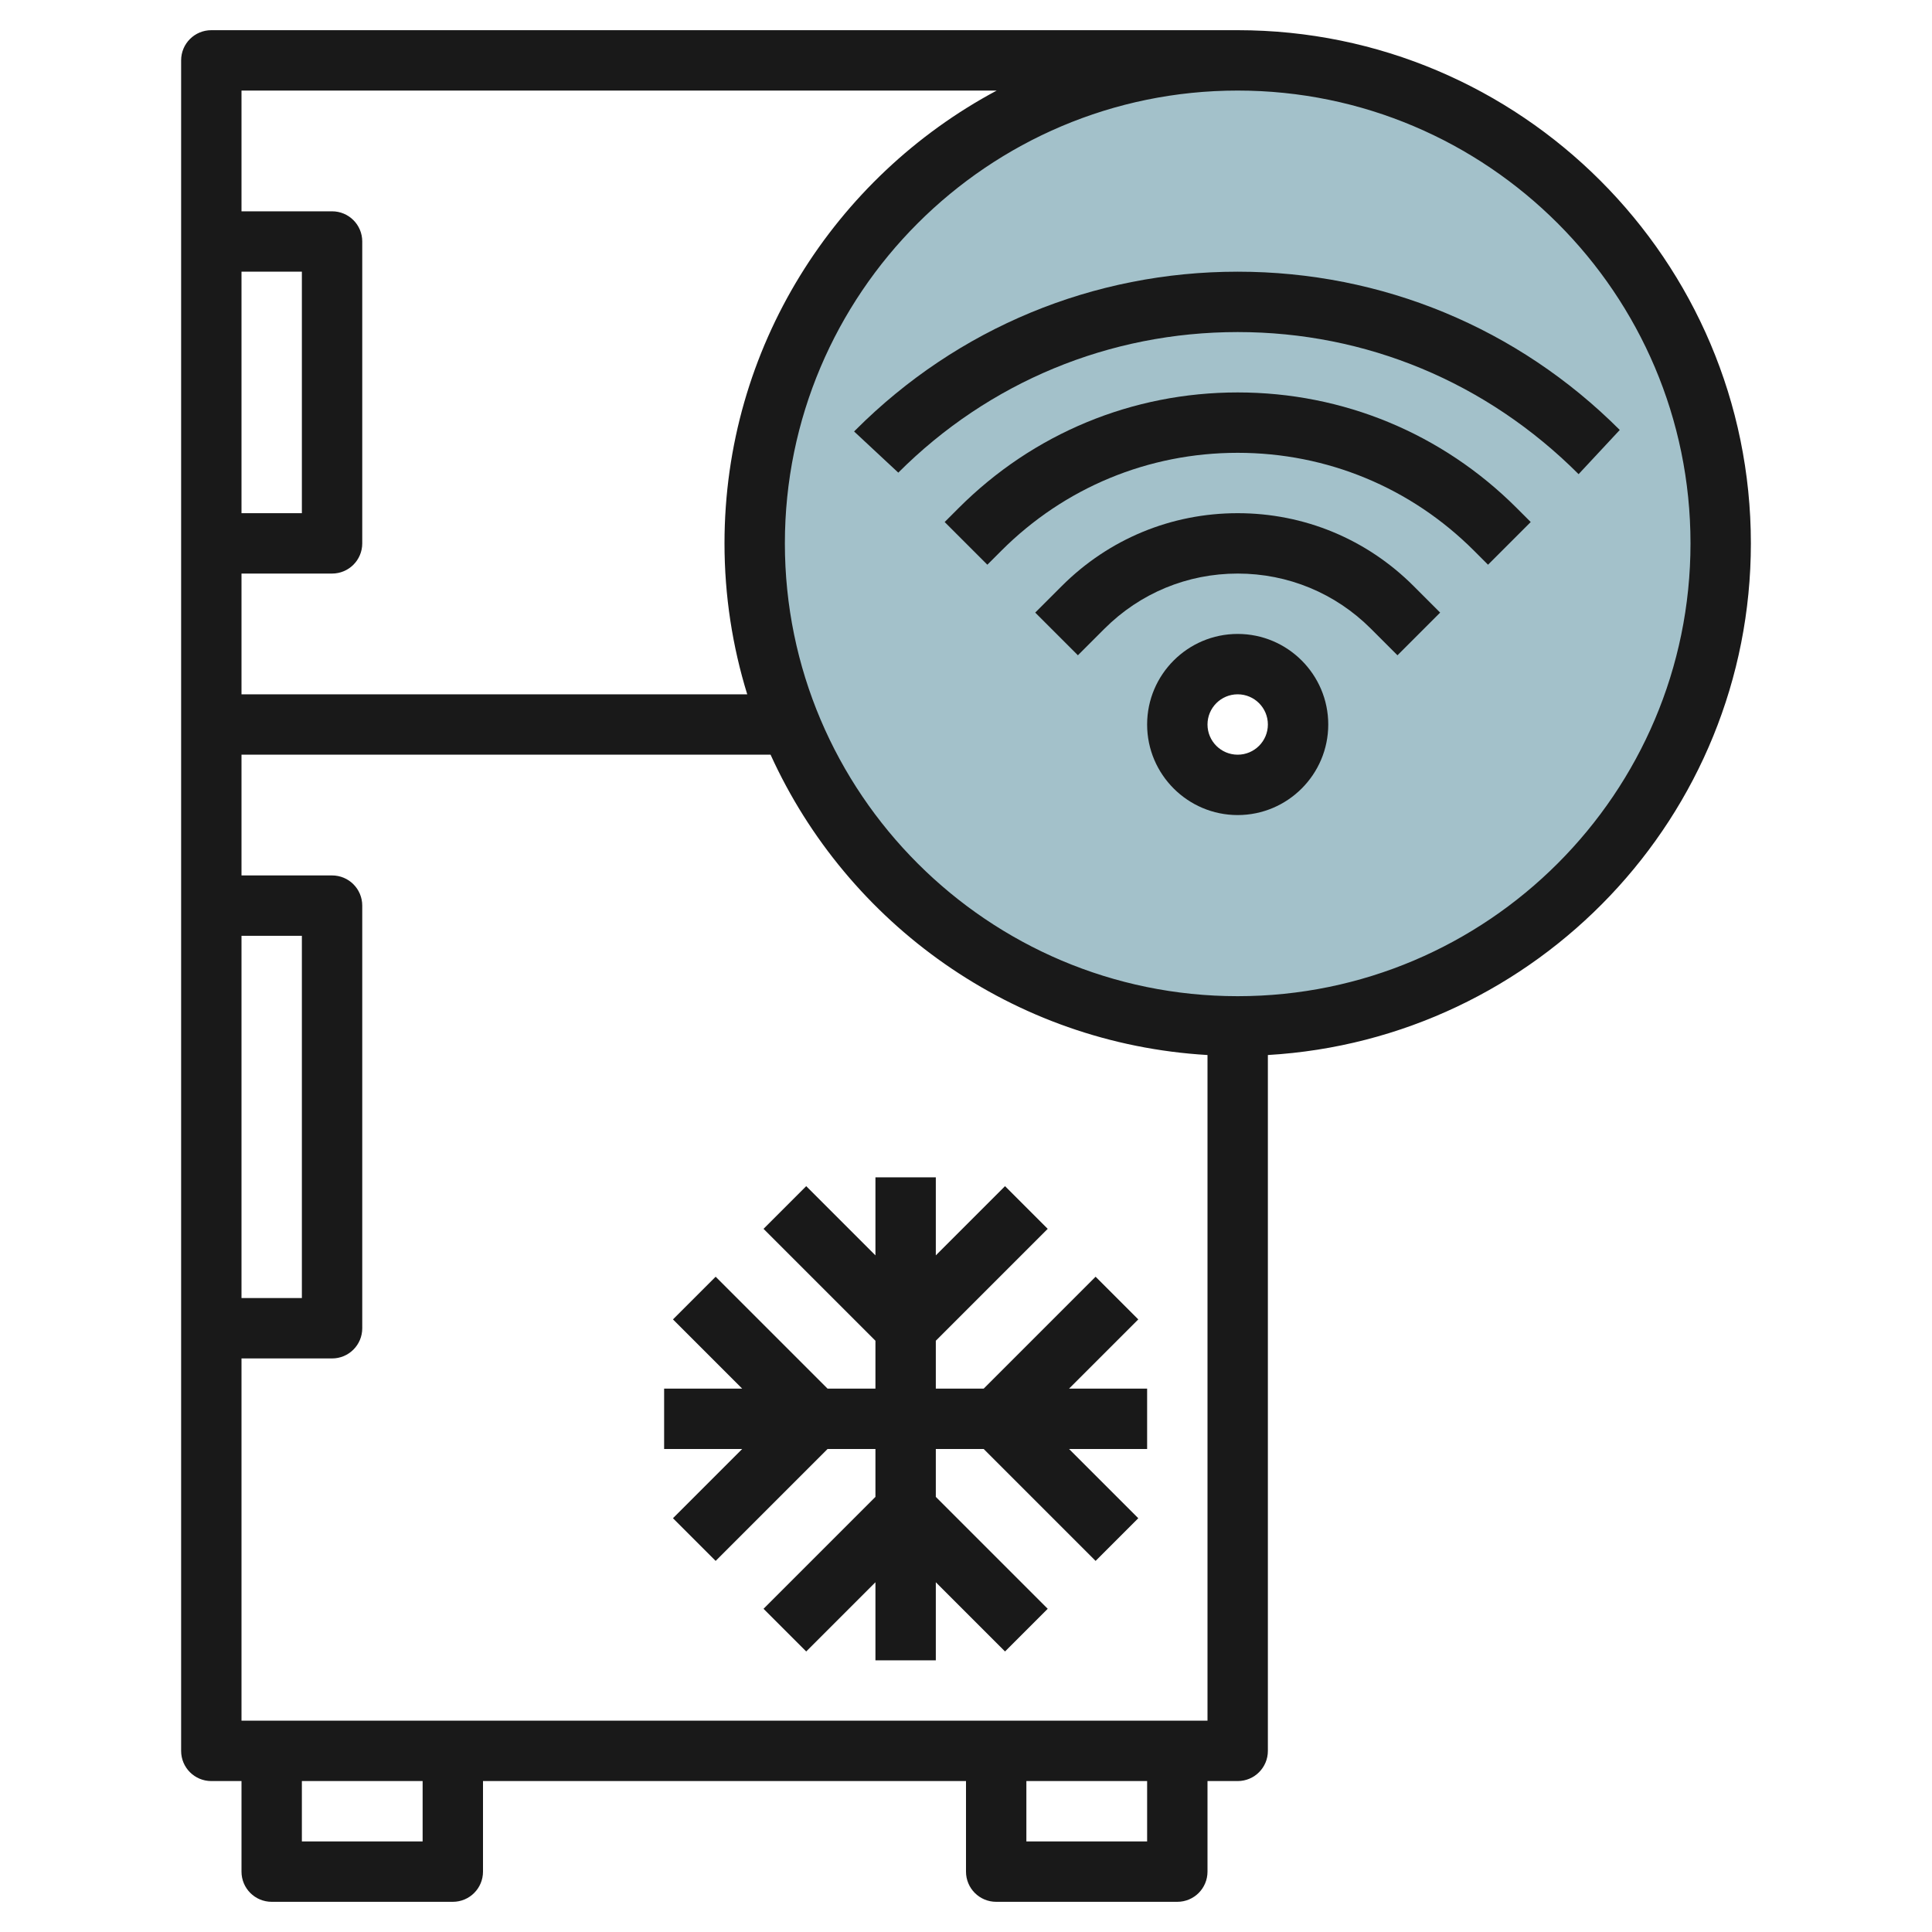
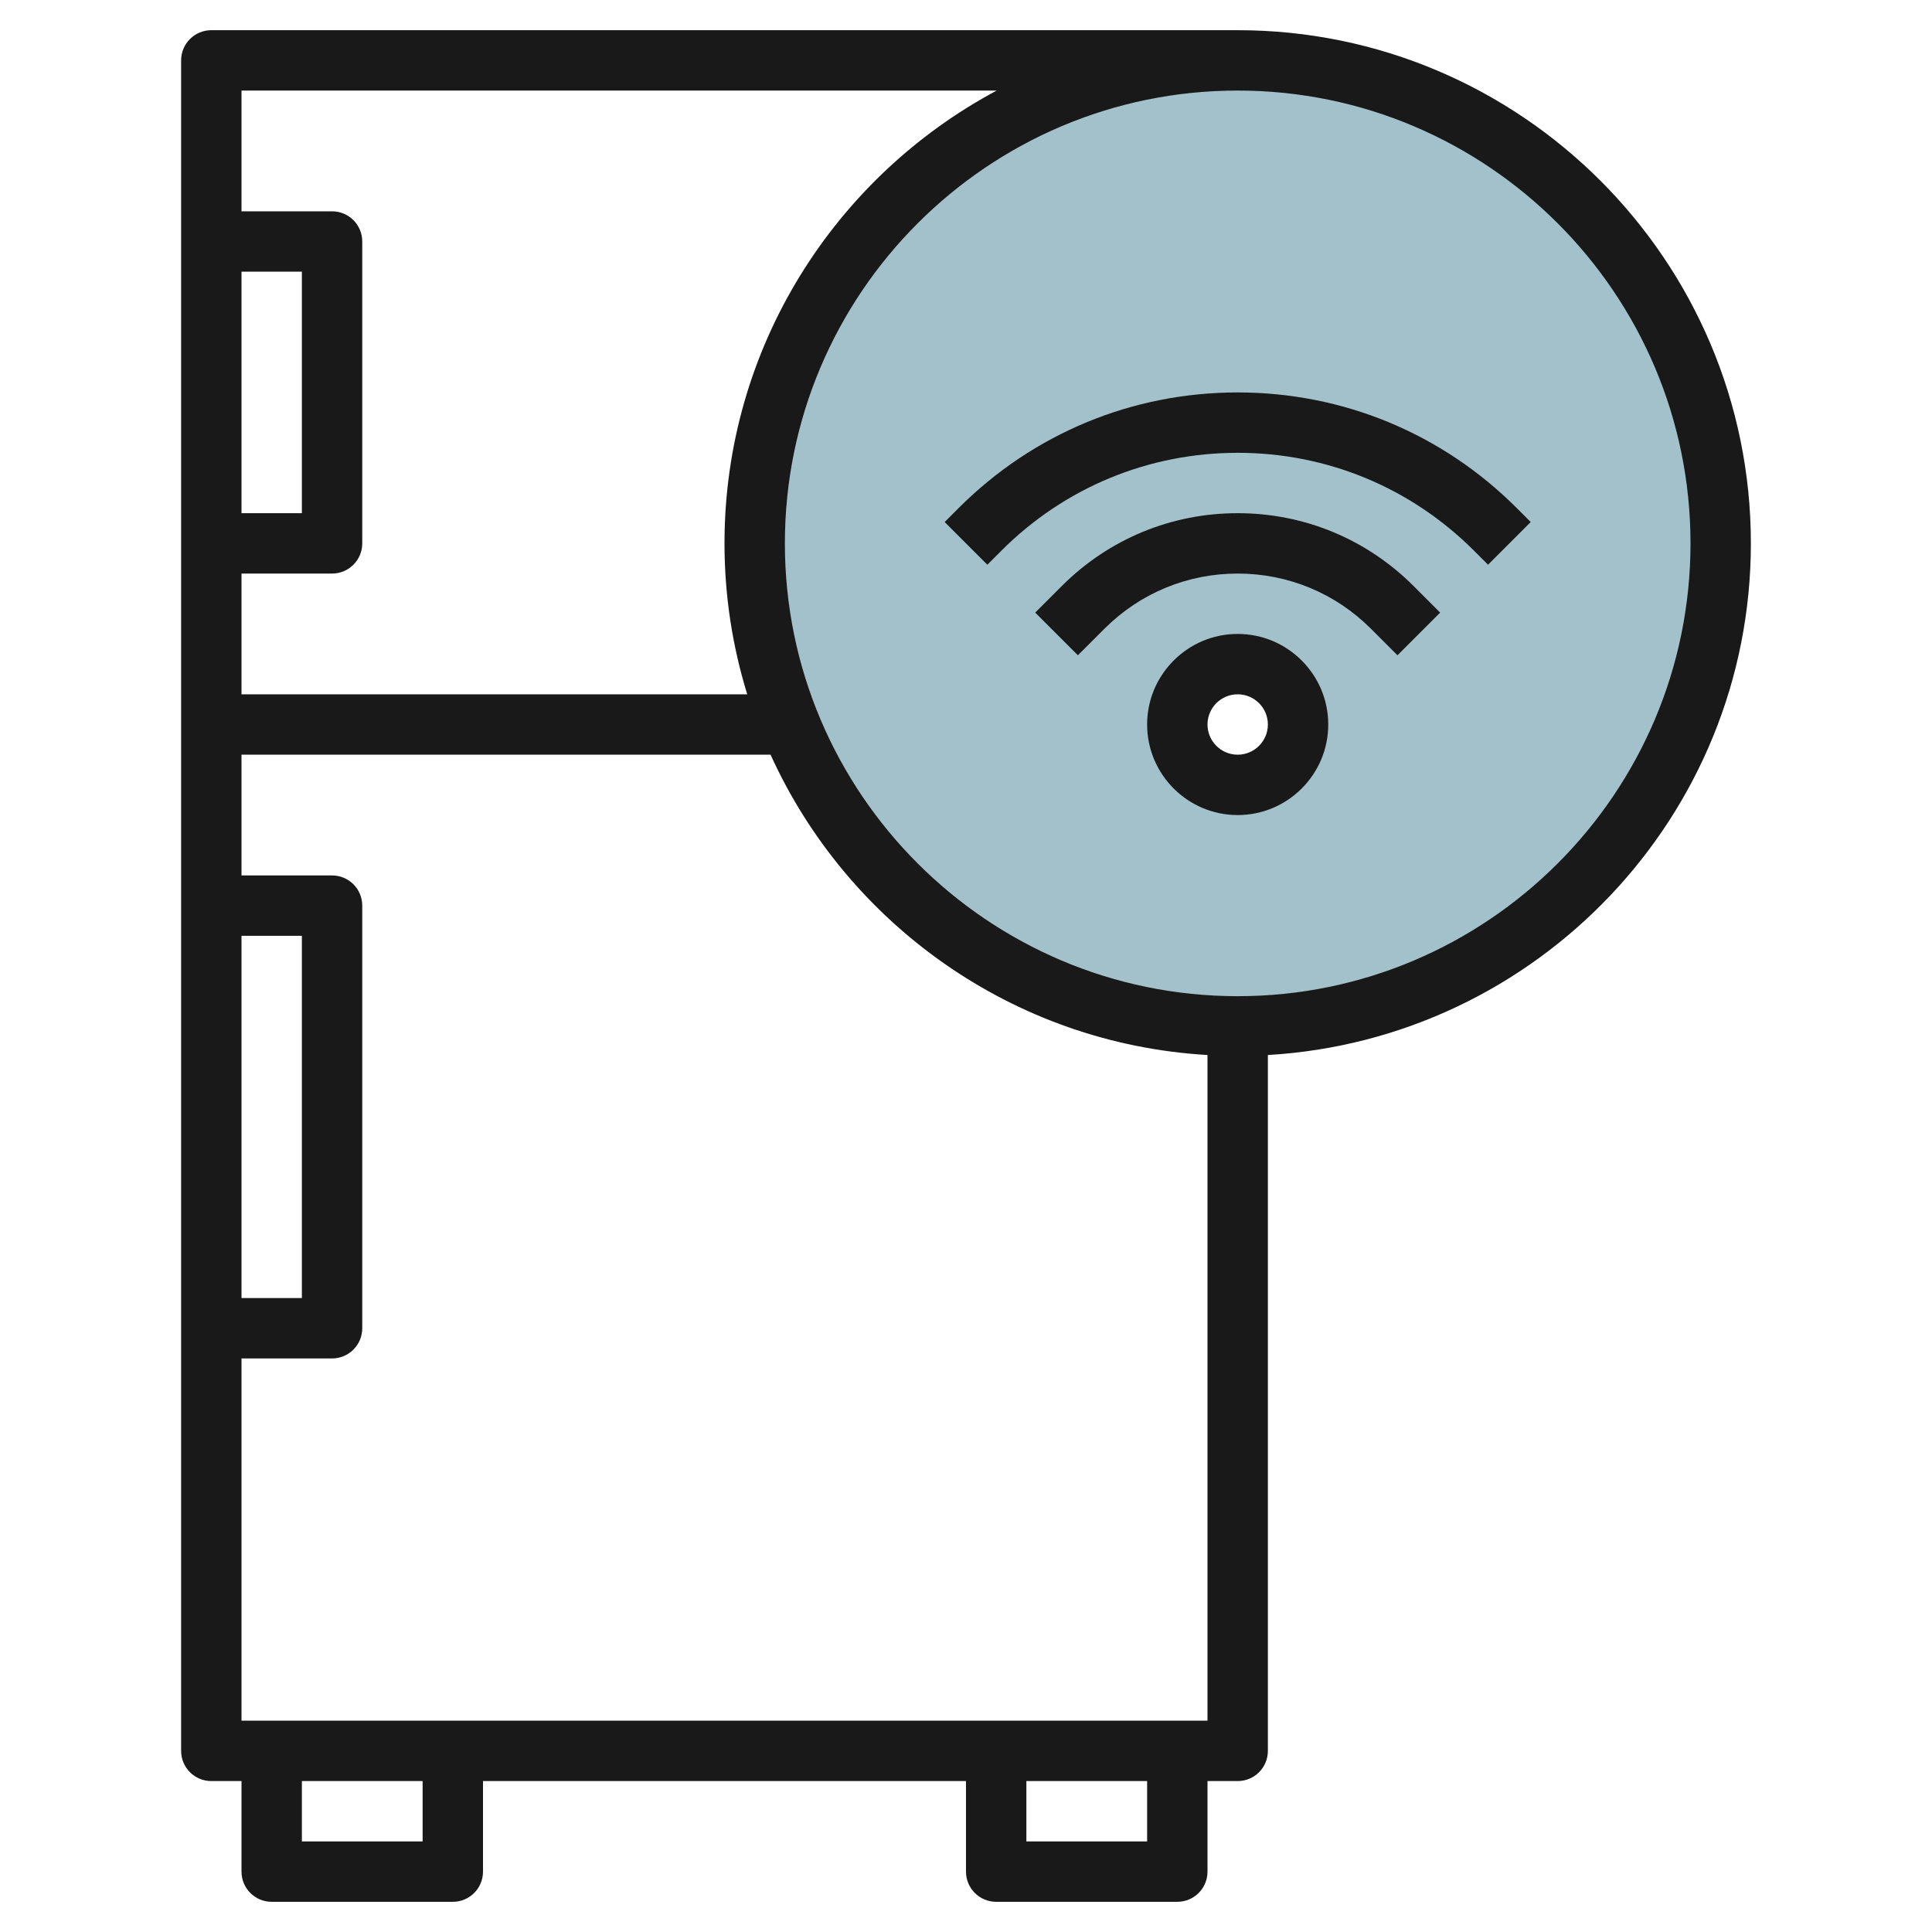
<svg xmlns="http://www.w3.org/2000/svg" id="Layer_3" enable-background="new 0 0 64 64" height="512" viewBox="0 0 64 64" width="512">
  <g>
    <path d="m41 2c-8.837 0-16 7.163-16 16s7.163 16 16 16 16-7.163 16-16-7.163-16-16-16zm0 24c-1.105 0-2-.895-2-2s.895-2 2-2 2 .895 2 2-.895 2-2 2z" fill="#a3c1ca" />
    <g fill="#191919">
      <path d="m41 17c-2.202 0-4.271.857-5.828 2.414l-.879.879 1.414 1.414.879-.879c1.179-1.179 2.747-1.828 4.414-1.828s3.235.649 4.414 1.828l.879.879 1.414-1.414-.879-.879c-1.557-1.557-3.626-2.414-5.828-2.414z" />
      <path d="m41 13c-3.491 0-6.773 1.359-9.242 3.828l-.465.465 1.414 1.414.465-.465c2.091-2.091 4.871-3.242 7.828-3.242s5.737 1.151 7.828 3.242l.465.465 1.414-1.414-.465-.465c-2.469-2.469-5.751-3.828-9.242-3.828z" />
-       <path d="m41 9c-4.781 0-9.276 1.862-12.657 5.243l-.05.05 1.464 1.364c3.003-3.003 6.996-4.657 11.243-4.657s8.24 1.654 11.293 4.707l1.364-1.464c-3.381-3.381-7.876-5.243-12.657-5.243z" />
      <path d="m41 21c-1.654 0-3 1.346-3 3s1.346 3 3 3 3-1.346 3-3-1.346-3-3-3zm0 4c-.552 0-1-.448-1-1s.448-1 1-1 1 .448 1 1-.448 1-1 1z" />
      <path d="m58 18c0-9.374-7.626-17-17-17h-34c-.553 0-1 .447-1 1v56c0 .553.447 1 1 1h1v3c0 .553.447 1 1 1h6c.553 0 1-.447 1-1v-3h16v3c0 .553.447 1 1 1h6c.553 0 1-.447 1-1v-3h1c.553 0 1-.447 1-1v-23.051c8.908-.522 16-7.913 16-16.949zm-24.983-15c-5.359 2.864-9.017 8.511-9.017 15 0 1.74.265 3.418.753 5h-16.753v-4h3c.553 0 1-.447 1-1v-10c0-.553-.447-1-1-1h-3v-4zm-25.017 14v-8h2v8zm0 14h2v12h-2zm6 30h-4v-2h4zm24 0h-4v-2h4zm-30-4v-12h3c.553 0 1-.447 1-1v-14c0-.553-.447-1-1-1h-3v-4h17.526c2.543 5.599 8.028 9.572 14.474 9.949v22.051zm33-24c-8.271 0-15-6.729-15-15s6.729-15 15-15 15 6.729 15 15-6.729 15-15 15z" />
-       <path d="m37.707 43.707-1.414-1.414-3.707 3.707h-1.586v-1.586l3.707-3.707-1.414-1.414-2.293 2.293v-2.586h-2v2.586l-2.293-2.293-1.414 1.414 3.707 3.707v1.586h-1.586l-3.707-3.707-1.414 1.414 2.293 2.293h-2.586v2h2.586l-2.293 2.293 1.414 1.414 3.707-3.707h1.586v1.586l-3.707 3.707 1.414 1.414 2.293-2.293v2.586h2v-2.586l2.293 2.293 1.414-1.414-3.707-3.707v-1.586h1.586l3.707 3.707 1.414-1.414-2.293-2.293h2.586v-2h-2.586z" />
    </g>
  </g>
</svg>